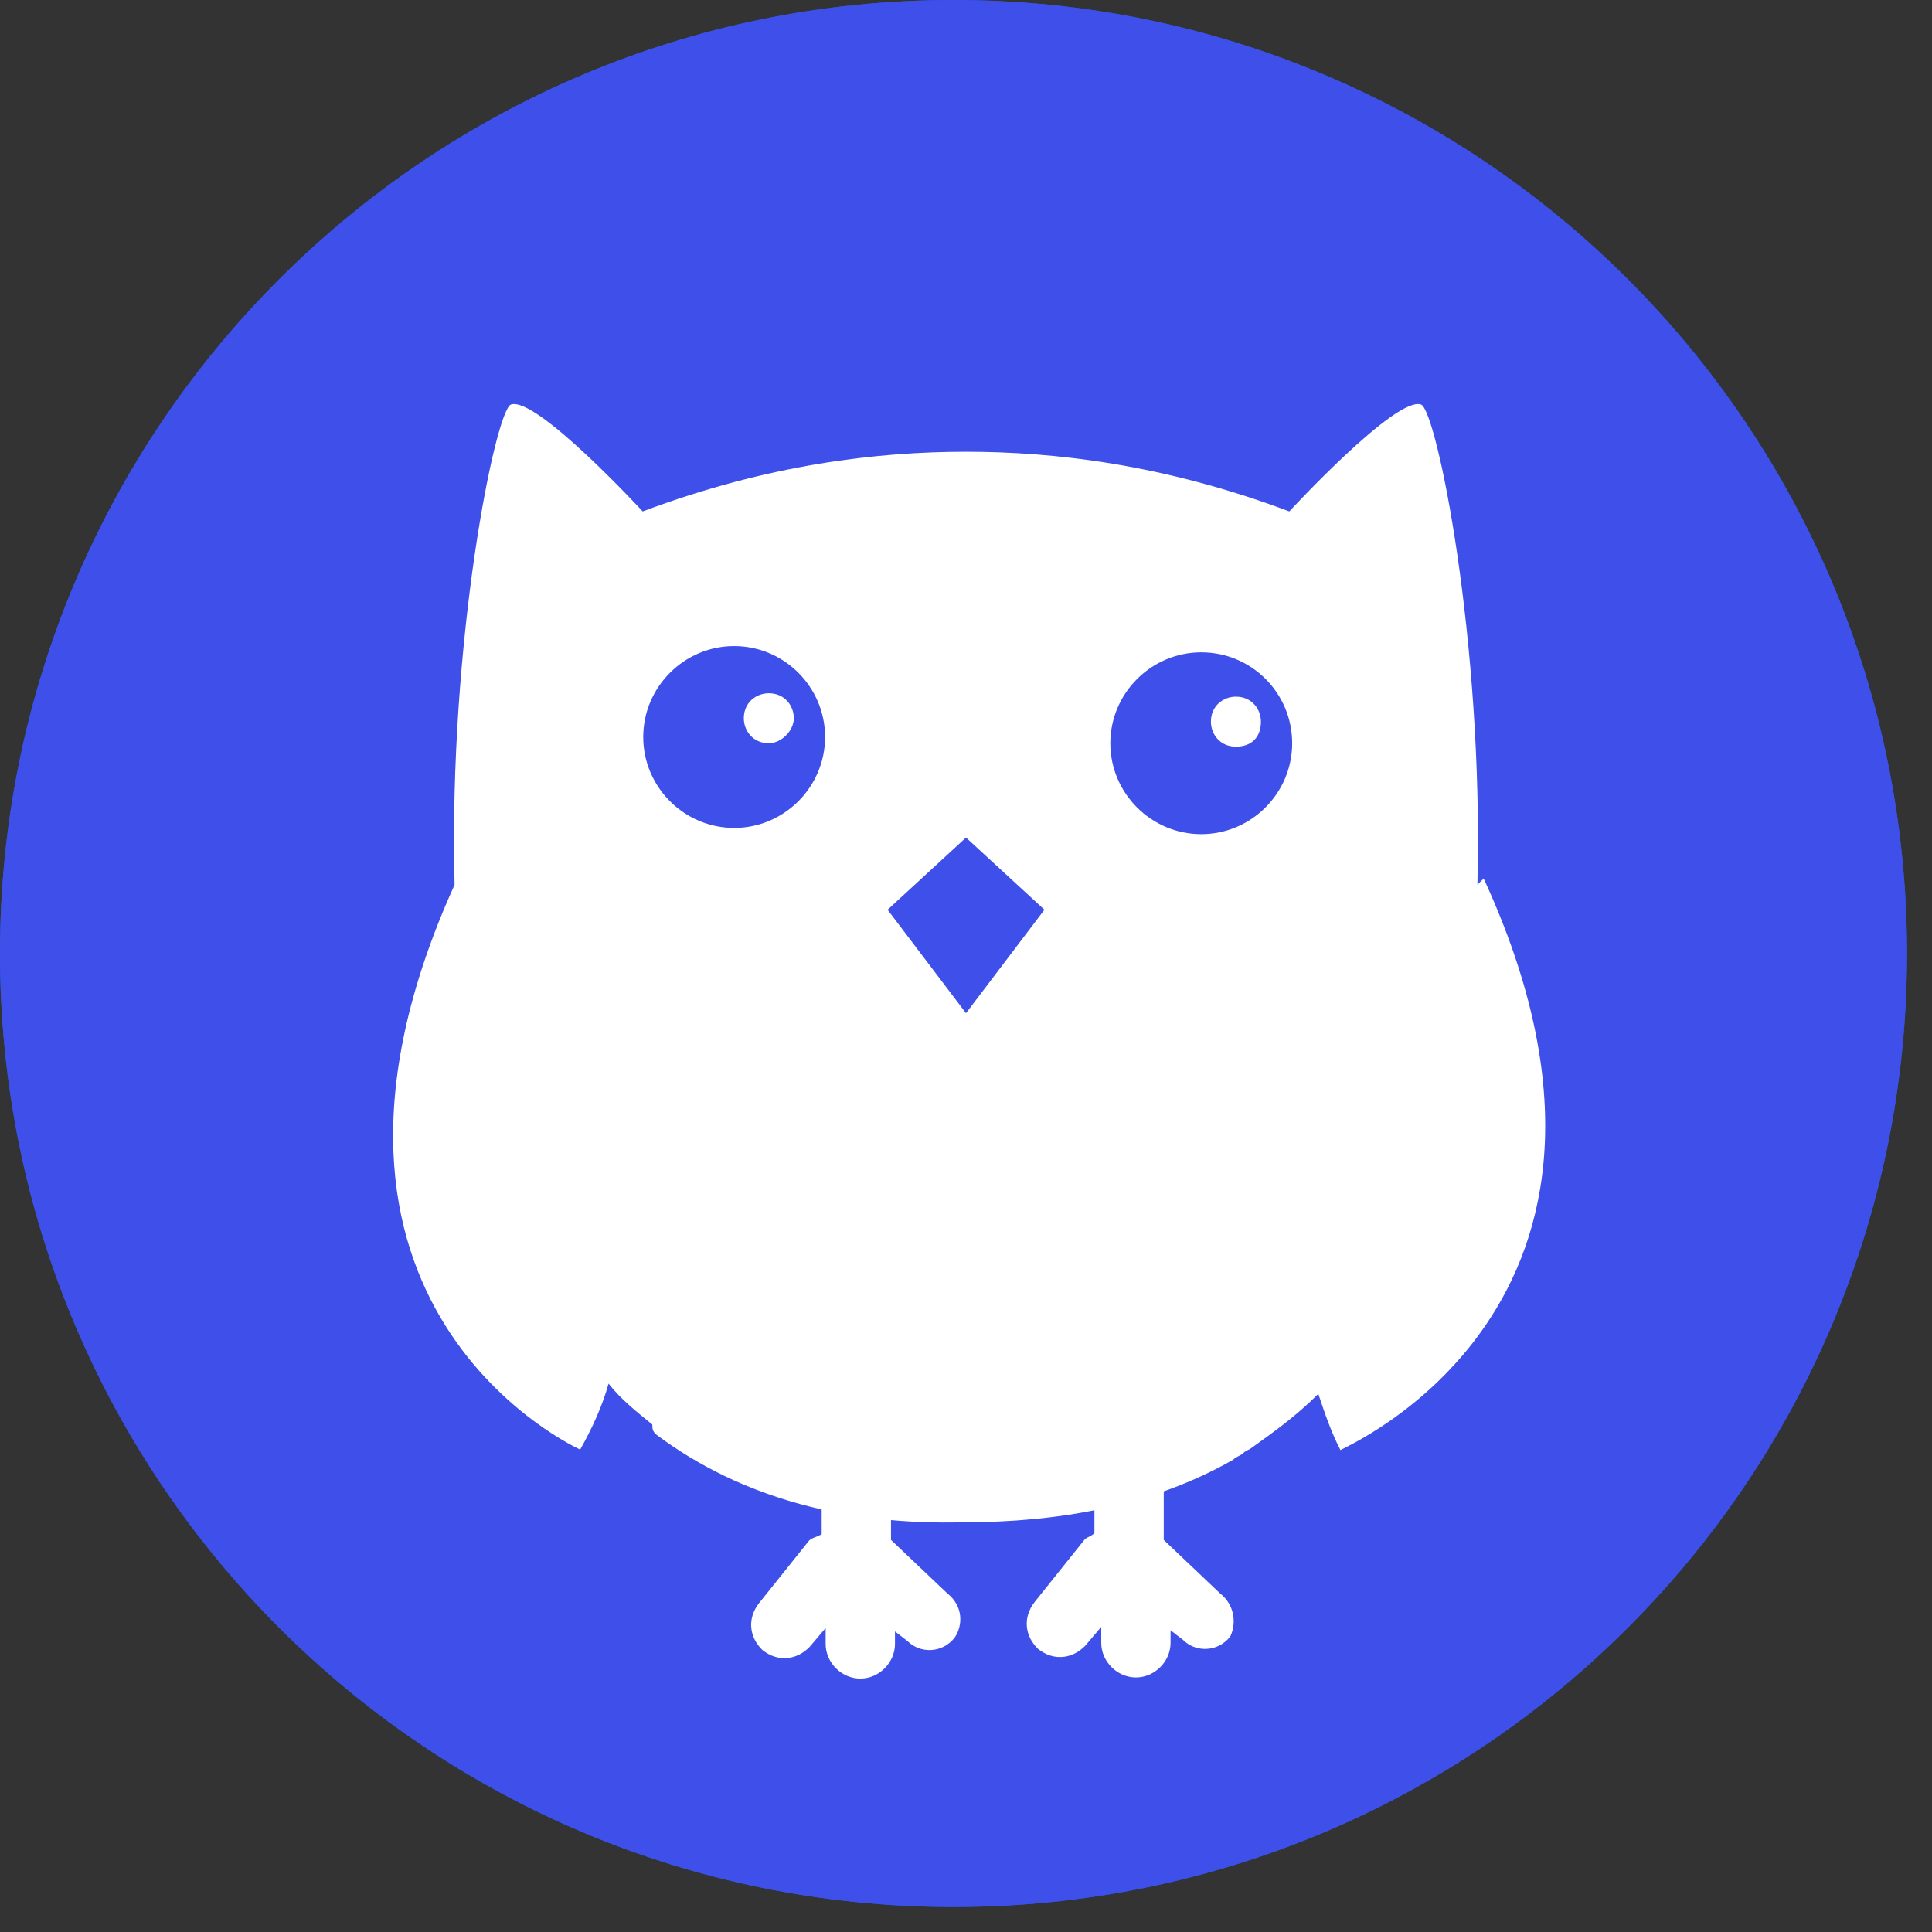
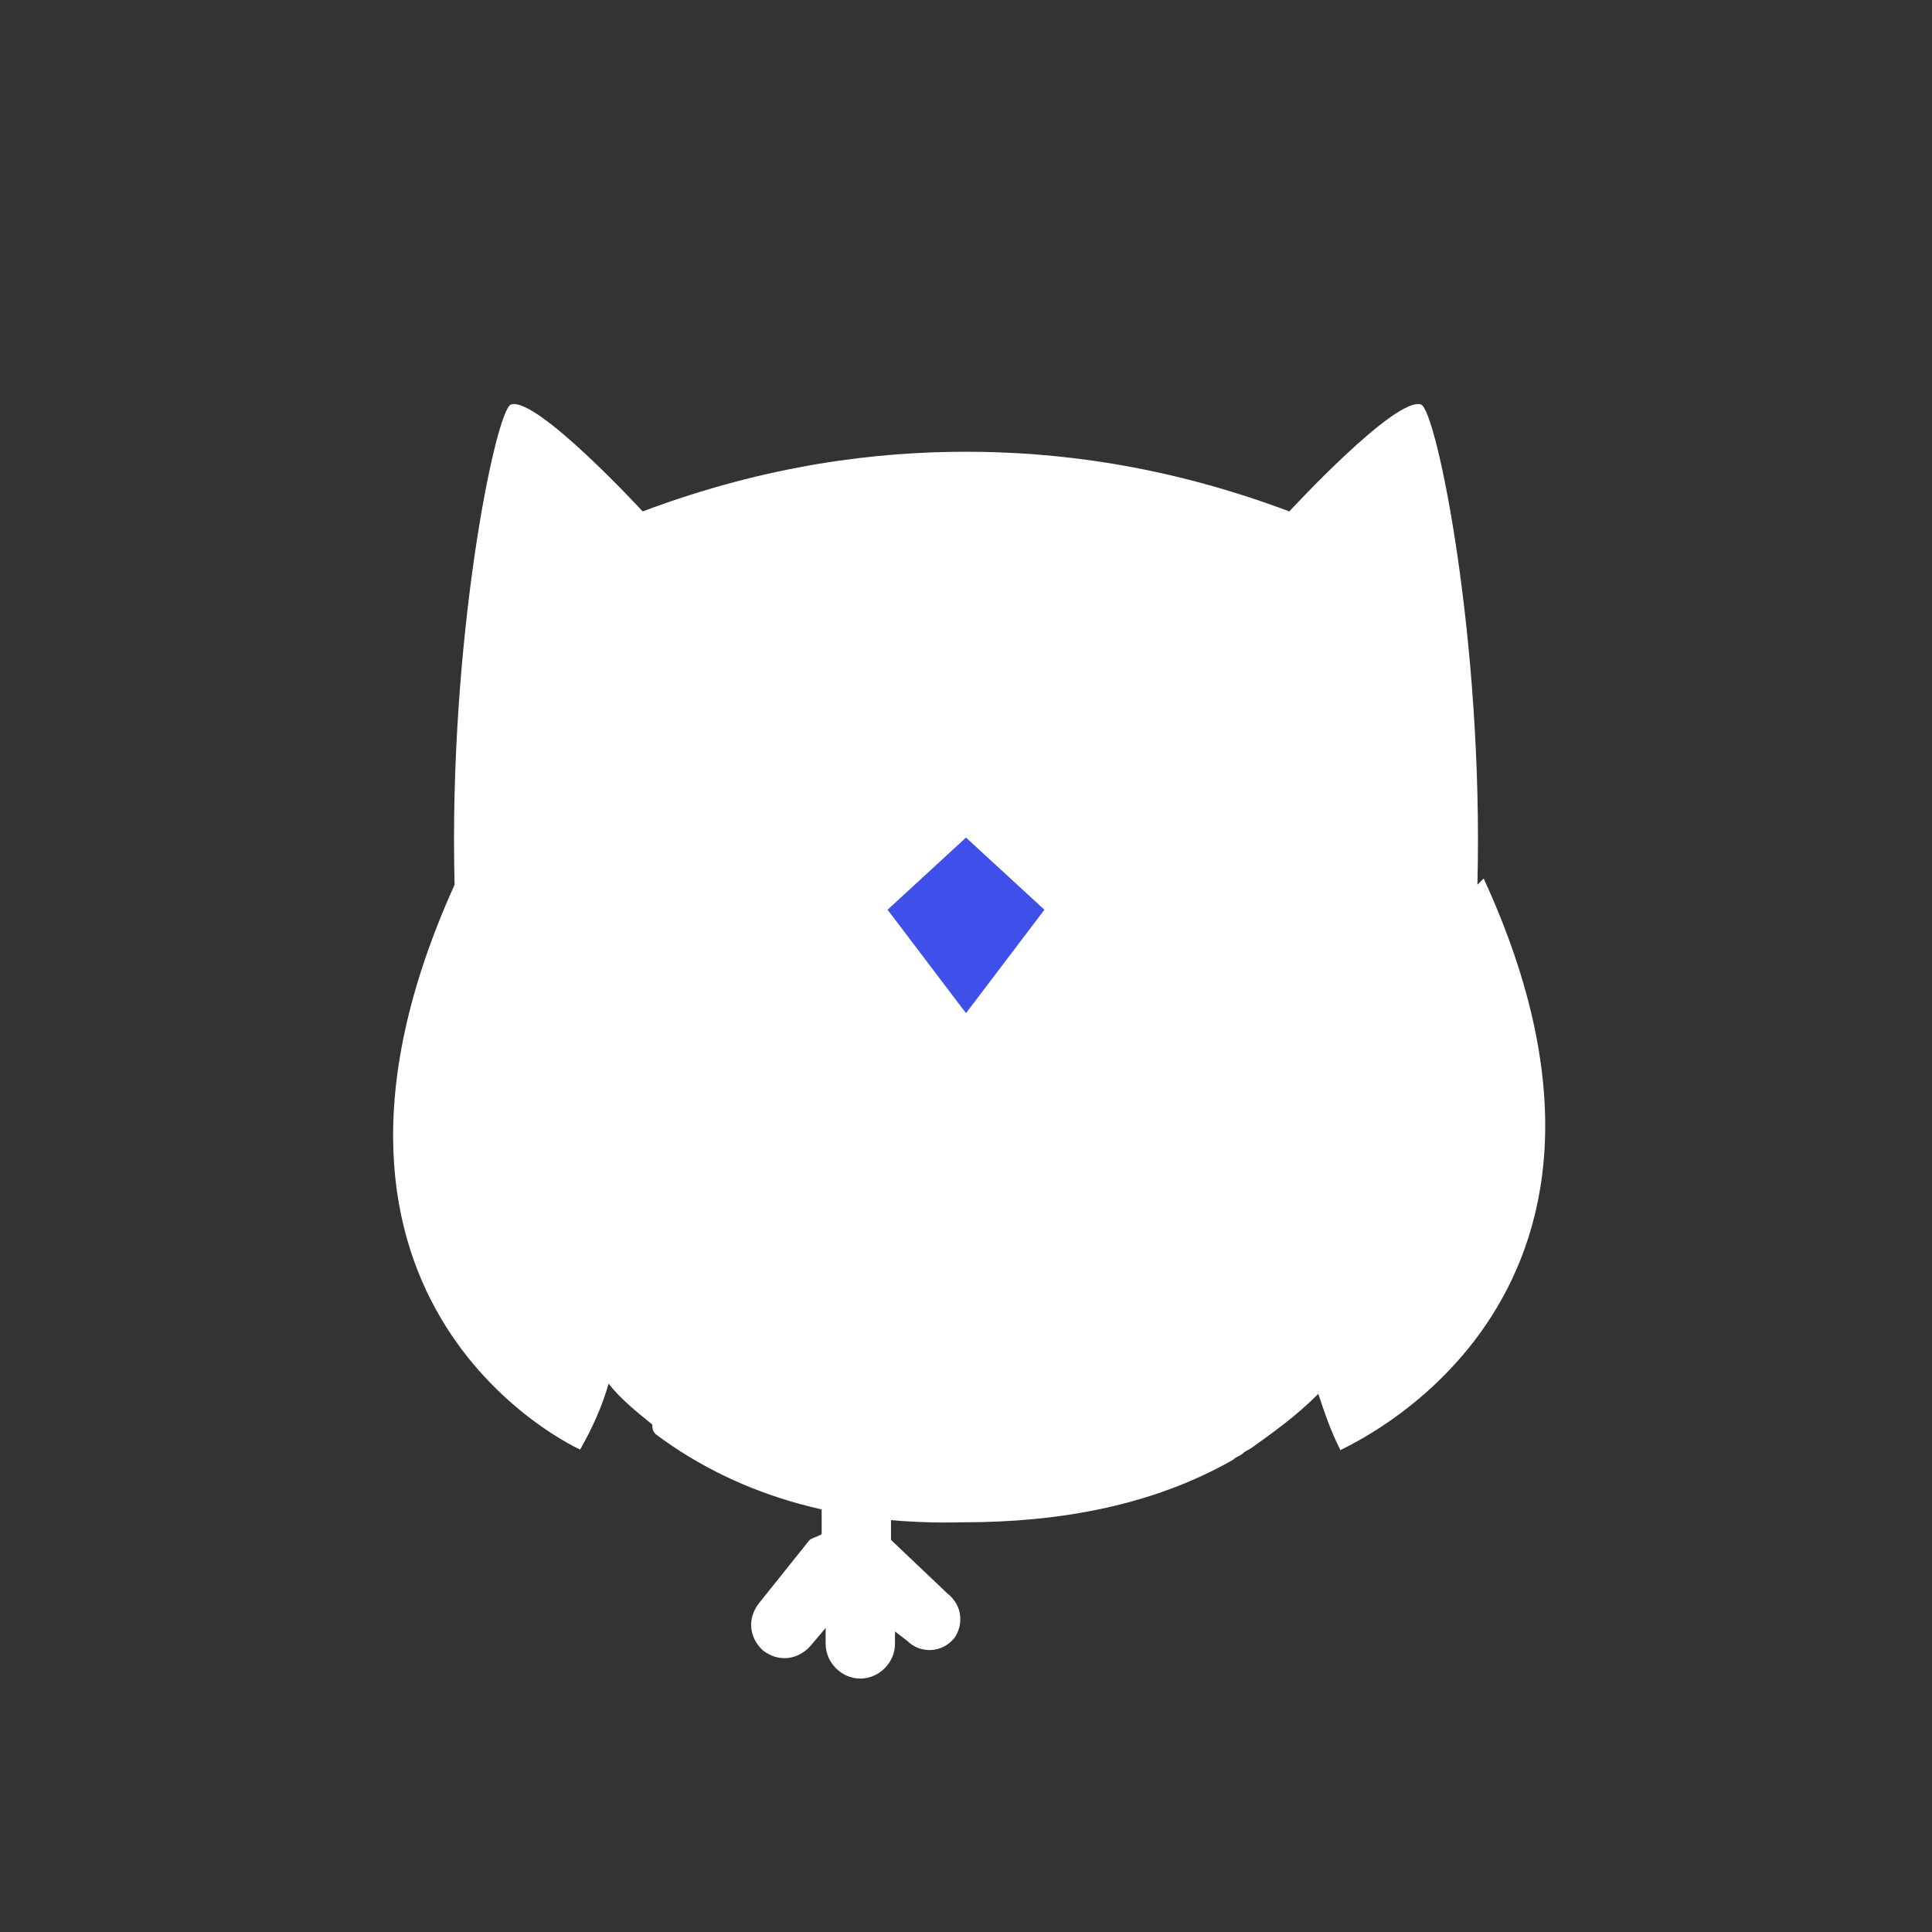
<svg xmlns="http://www.w3.org/2000/svg" version="1.1" id="Layer_1" viewBox="0 0 34 34">
  <rect x="0" y="0" width="34" height="34" fill="#333333" stroke="none" />
  <style type="text/css">
	.st0{fill:#165FED;}
	.st1{fill:#3E4FEA;}
	.st2{fill-rule:evenodd;clip-rule:evenodd;fill:#FFFFFF;}
	.st3{fill-rule:evenodd;clip-rule:evenodd;fill:#3E4FEA;}
</style>
-   <path class="st0" d="M16.78,33.56c9.27,0,16.78-7.51,16.78-16.78C33.56,7.51,26.05,0,16.78,0C7.51,0,0,7.51,0,16.78  C0,26.05,7.51,33.56,16.78,33.56z" />
-   <path class="st1" d="M16.78,33.56c9.27,0,16.78-7.51,16.78-16.78C33.56,7.51,26.05,0,16.78,0C7.51,0,0,7.51,0,16.78  C0,26.05,7.51,33.56,16.78,33.56z" />
-   <path class="st2" d="M21.47,28.04l-0.99-0.94v-1.44c0-0.33-0.28-0.61-0.61-0.61s-0.61,0.28-0.61,0.61v1.32  c-0.06,0.06-0.11,0.06-0.17,0.11l-0.88,1.1c-0.22,0.28-0.17,0.61,0.06,0.83c0.28,0.22,0.61,0.17,0.83-0.06l0.28-0.33v0.28  c0,0.33,0.28,0.61,0.61,0.61s0.61-0.28,0.61-0.61v-0.22l0.22,0.17c0.22,0.22,0.61,0.22,0.83-0.06  C21.75,28.6,21.75,28.26,21.47,28.04z" />
  <path class="st2" d="M16.67,28.04l-0.99-0.94v-1.44c0-0.33-0.28-0.61-0.61-0.61c-0.33,0-0.61,0.28-0.61,0.61V27  c-0.11,0.06-0.17,0.06-0.22,0.11l-0.88,1.1c-0.22,0.28-0.17,0.61,0.06,0.83c0.28,0.22,0.61,0.17,0.83-0.06l0.28-0.33v0.28  c0,0.33,0.28,0.61,0.61,0.61c0.33,0,0.61-0.28,0.61-0.61v-0.22l0.22,0.17c0.22,0.22,0.61,0.22,0.83-0.06  C16.95,28.6,16.95,28.26,16.67,28.04z" />
  <path class="st2" d="M26.11,15.46c0,0-0.06,0.06-0.11,0.11c0.11-4.31-0.72-8.34-0.99-8.45C24.57,6.96,22.69,9,22.69,9  C20.48,8.17,18.55,7.95,17,7.95c-1.55,0-3.48,0.22-5.69,1.05c0,0-1.88-2.04-2.32-1.88C8.72,7.23,7.89,11.26,8,15.57  c-3.37,7.45,2.21,9.94,2.21,9.94c0.22-0.39,0.39-0.77,0.5-1.16c0.22,0.28,0.5,0.5,0.77,0.72c0,0.06,0,0.11,0.06,0.17  c1.55,1.16,3.42,1.6,5.41,1.55c1.66,0,3.31-0.28,4.75-1.1c0.06-0.06,0.11-0.06,0.17-0.11c0.06-0.06,0.11-0.06,0.17-0.11  c0.39-0.28,0.77-0.55,1.16-0.94c0.11,0.33,0.22,0.66,0.39,0.99C23.57,25.5,29.59,23.02,26.11,15.46z" />
  <path class="st3" d="M17,14.74l-1.38,1.27L17,17.83l1.38-1.82L17,14.74z" />
-   <path class="st3" d="M21.75,13.14c-0.28,0-0.44-0.22-0.44-0.44c0-0.28,0.22-0.44,0.44-0.44c0.28,0,0.44,0.22,0.44,0.44  C22.19,12.97,22.03,13.14,21.75,13.14z M21.14,11.48c-0.88,0-1.6,0.72-1.6,1.6c0,0.88,0.72,1.6,1.6,1.6c0.88,0,1.6-0.72,1.6-1.6  C22.74,12.2,22.03,11.48,21.14,11.48z" />
-   <path class="st3" d="M13.53,13.08c-0.28,0-0.44-0.22-0.44-0.44c0-0.28,0.22-0.44,0.44-0.44c0.28,0,0.44,0.22,0.44,0.44  C13.97,12.86,13.75,13.08,13.53,13.08z M12.92,11.37c-0.88,0-1.6,0.72-1.6,1.6c0,0.88,0.72,1.6,1.6,1.6s1.6-0.72,1.6-1.6  C14.52,12.09,13.8,11.37,12.92,11.37z" />
</svg>